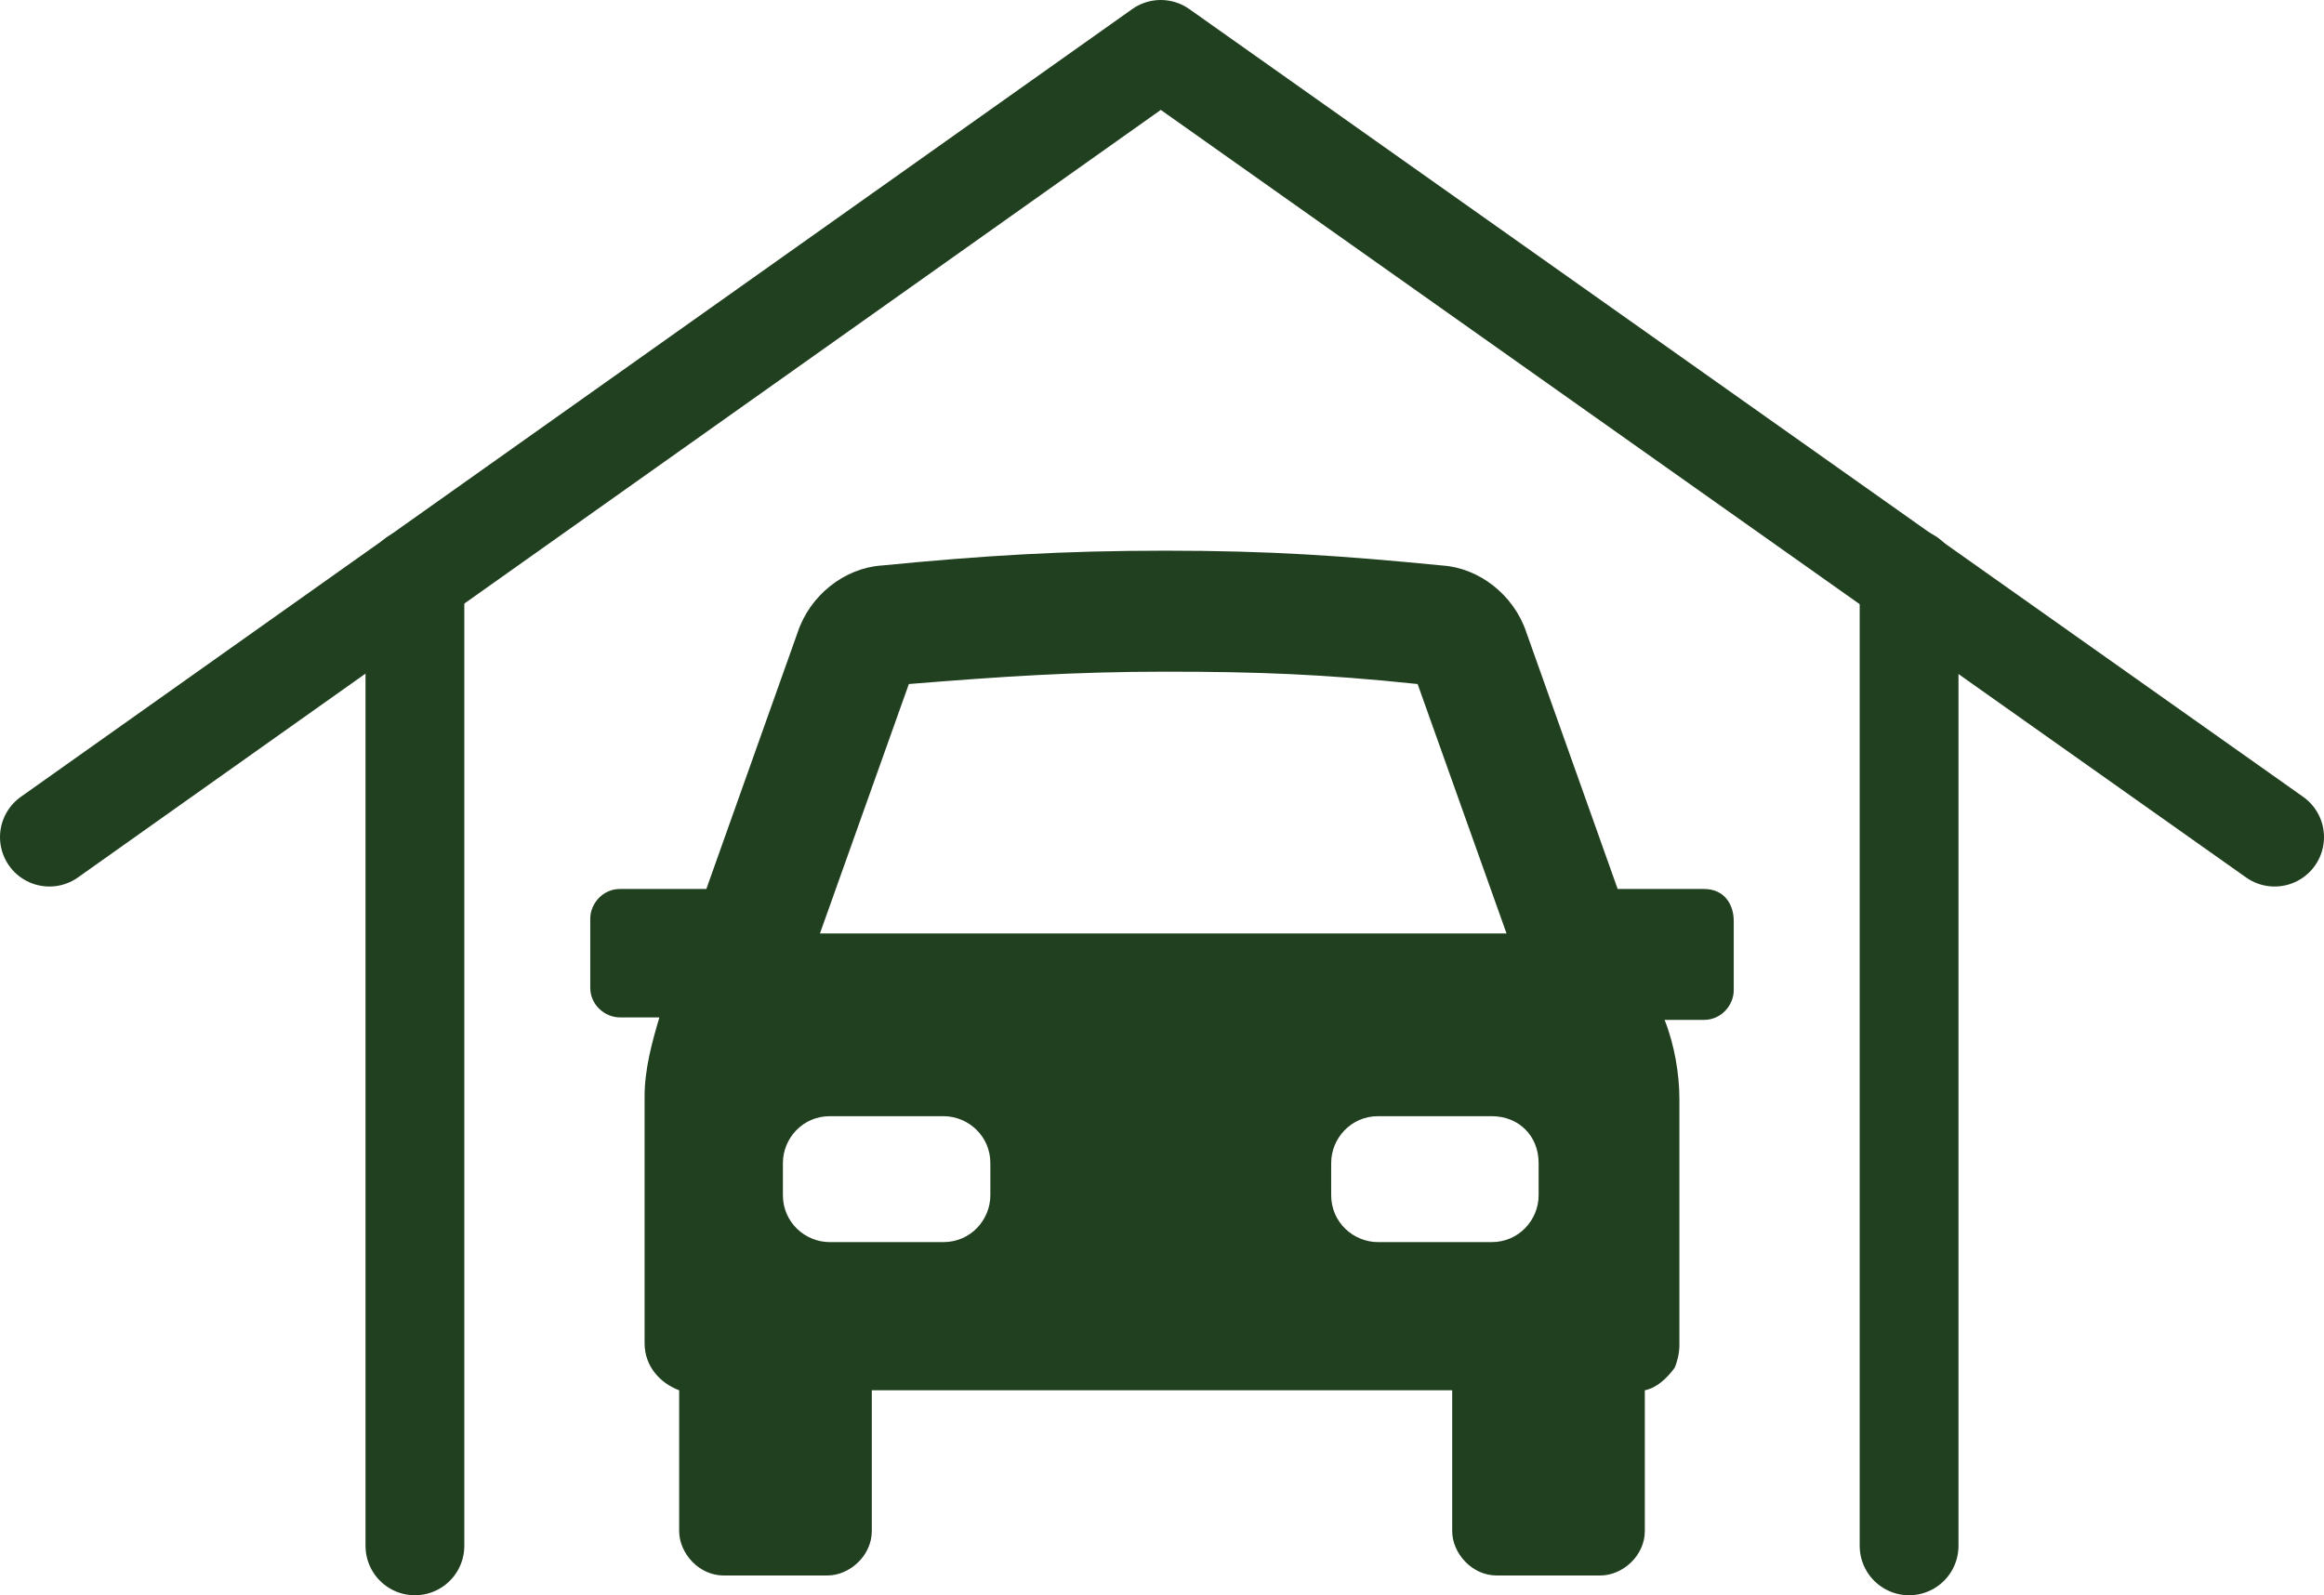
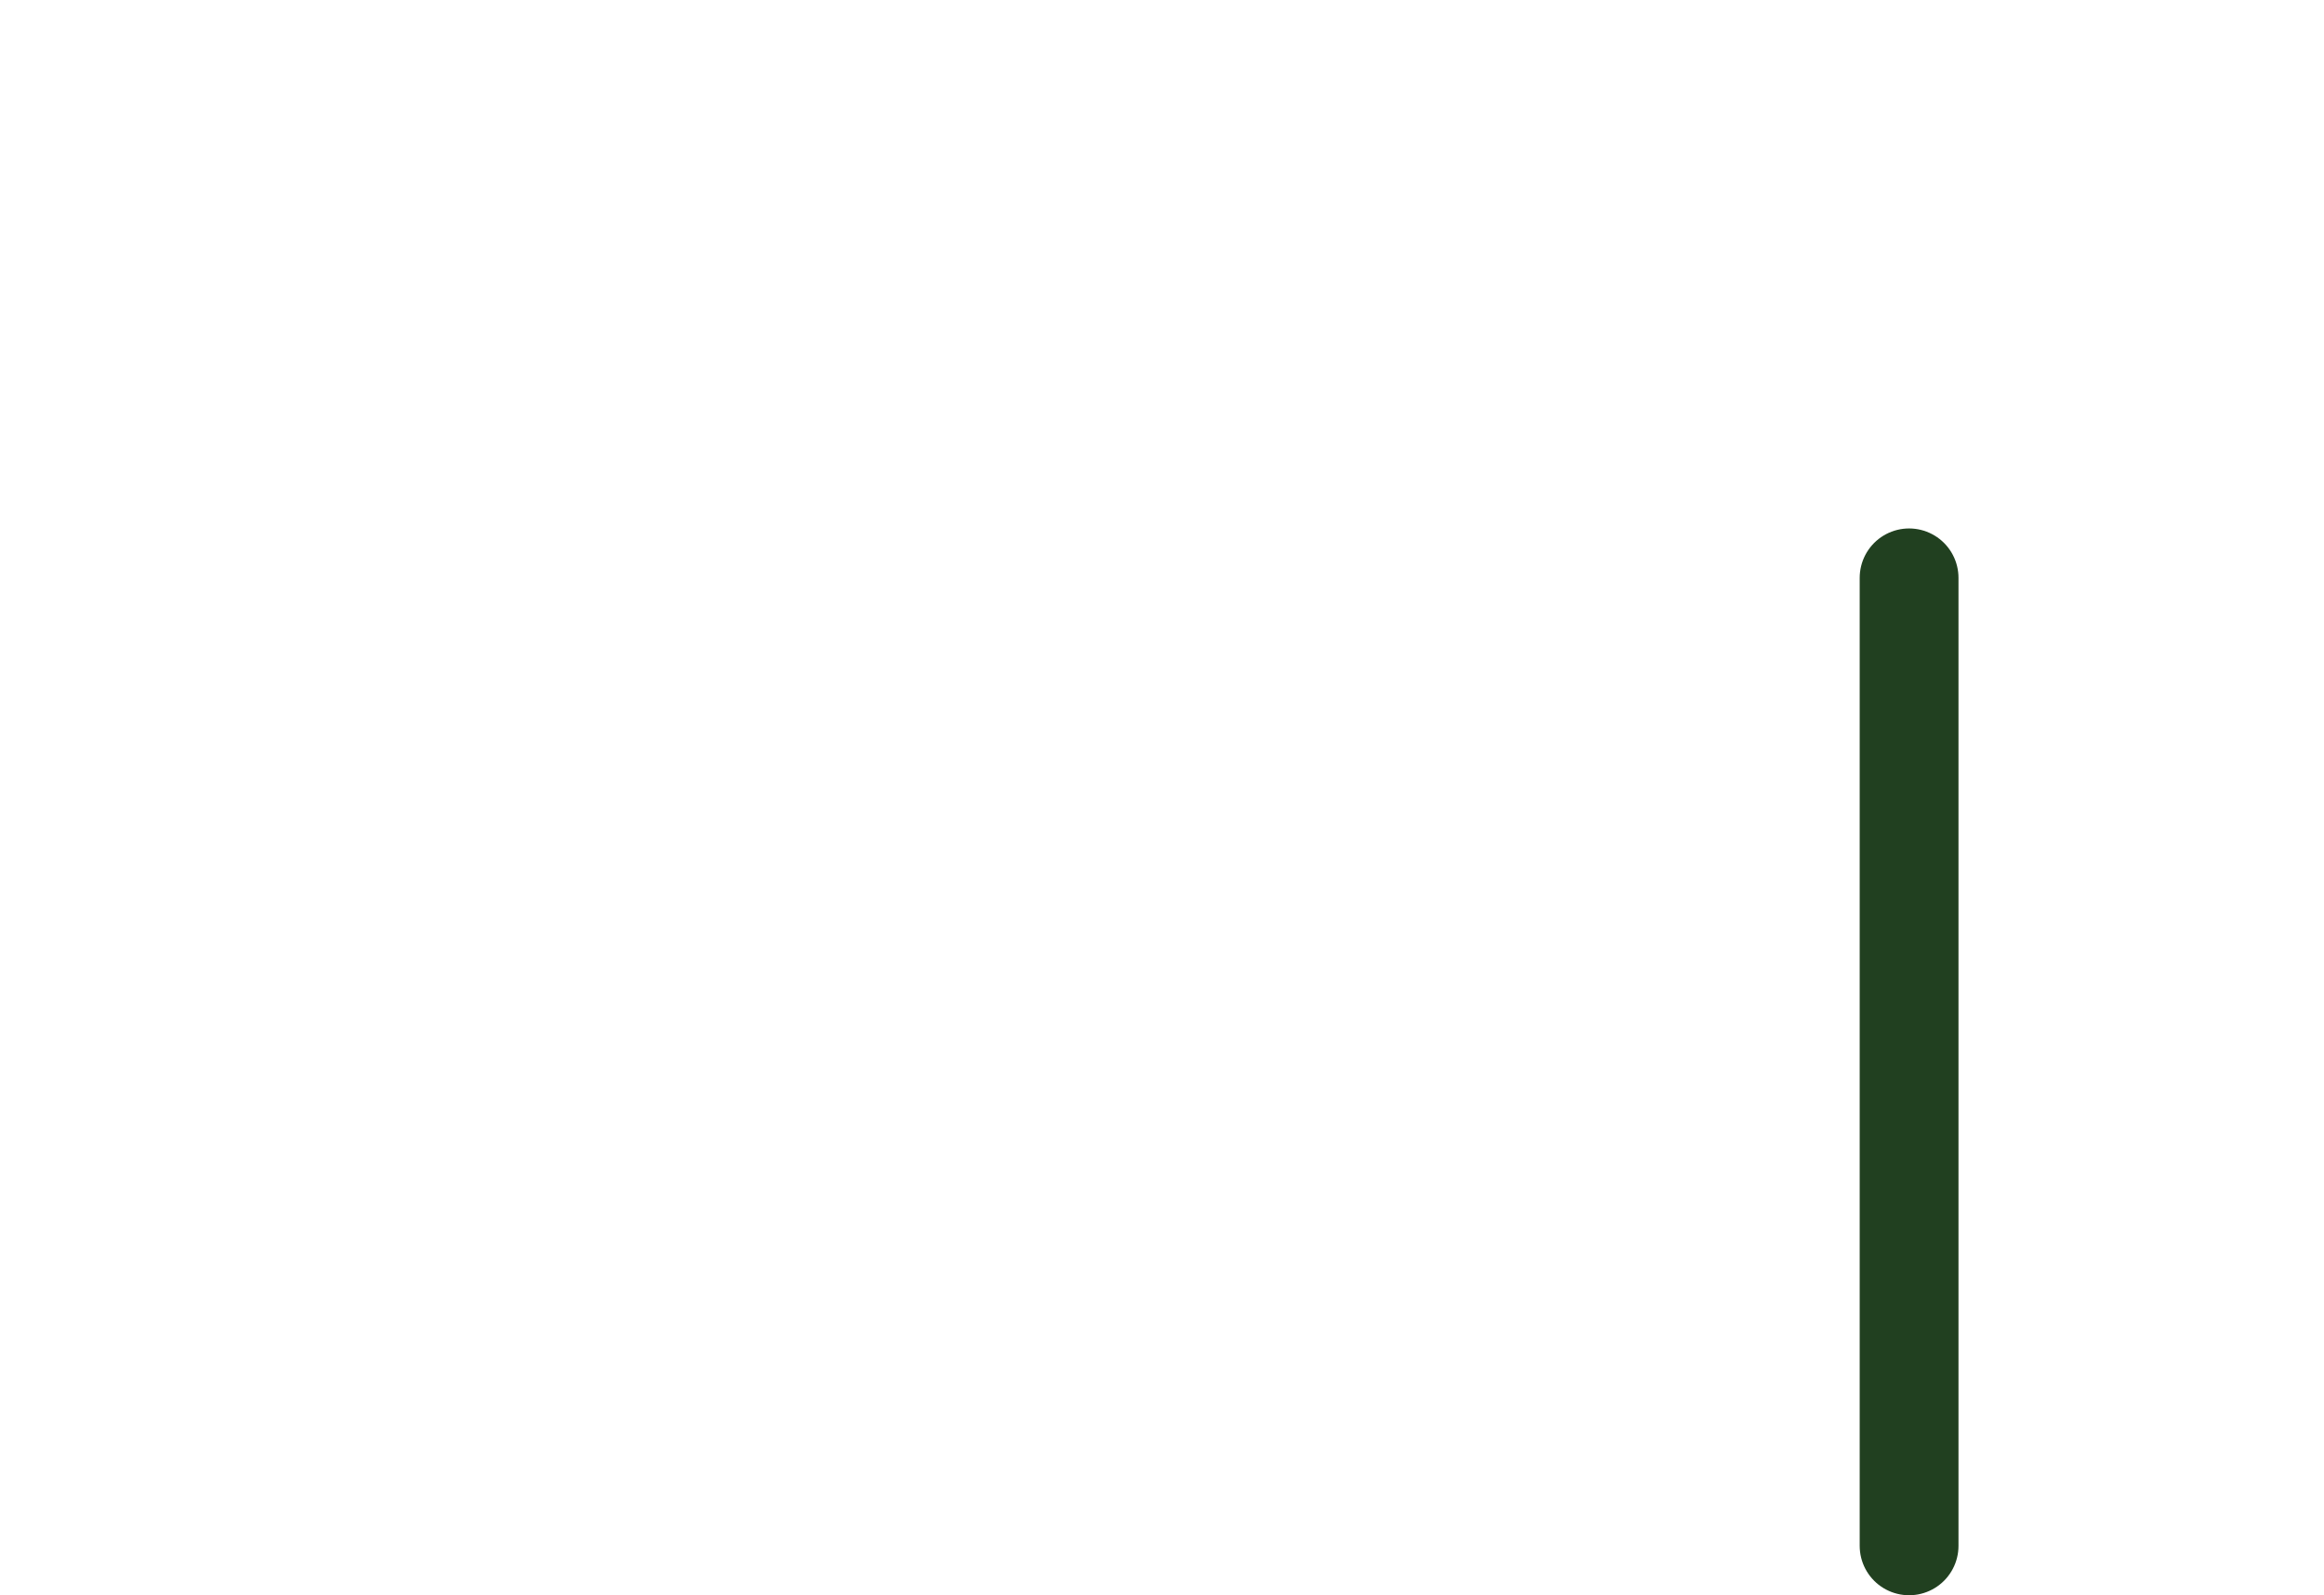
<svg xmlns="http://www.w3.org/2000/svg" version="1.1" id="Ebene_1" x="0px" y="0px" viewBox="0 0 94.1 64.6" style="enable-background:new 0 0 94.1 64.6;" xml:space="preserve">
  <style type="text/css">
	.st0{fill:#214020;}
	.st1{fill:none;stroke:#214020;stroke-width:4;stroke-linecap:round;stroke-linejoin:round;stroke-miterlimit:10;}
</style>
  <g>
    <g id="Ebene_1-2">
      <g>
-         <path class="st0" d="M69,36h-3.5l-3.7-10.4c-0.5-1.5-1.9-2.6-3.4-2.7c-4.1-0.4-7-0.6-11.2-0.6s-7.4,0.2-11.5,0.6     c-1.5,0.1-2.9,1.2-3.4,2.7L28.6,36h-3.5c-0.7,0-1.2,0.6-1.2,1.2v2.8c0,0.7,0.6,1.2,1.2,1.2h1.6c-0.3,1-0.6,2.1-0.6,3.2v10     c0,0.9,0.6,1.6,1.4,1.9v5.7c0,0.9,0.8,1.8,1.8,1.8h4.2c0.9,0,1.8-0.8,1.8-1.8v-5.7h23.5v5.7c0,0.9,0.8,1.8,1.8,1.8h4.2     c0.9,0,1.8-0.8,1.8-1.8v-5.7c0.5-0.1,0.9-0.5,1.2-0.9c0.1-0.2,0.2-0.6,0.2-0.9v-10c0-1-0.2-2.2-0.6-3.2h1.6     c0.7,0,1.2-0.6,1.2-1.2v-2.8C70.2,36.6,69.8,36,69,36L69,36L69,36z M36.8,27.7c3.7-0.3,6.7-0.5,10.4-0.5s6.4,0.1,10.2,0.5     L61,37.8H33.2C33.2,37.8,36.8,27.7,36.8,27.7z M40.1,48.4c0,1-0.8,1.9-1.9,1.9h-4.6c-1,0-1.9-0.8-1.9-1.9v-1.3     c0-1,0.8-1.9,1.9-1.9h4.6c1,0,1.9,0.8,1.9,1.9V48.4z M62.3,48.4c0,1-0.8,1.9-1.9,1.9h-4.6c-1,0-1.9-0.8-1.9-1.9v-1.3     c0-1,0.8-1.9,1.9-1.9h4.6c1.1,0,1.9,0.8,1.9,1.9V48.4z" />
-       </g>
+         </g>
    </g>
    <g>
-       <polyline class="st1" points="2,33.9 47,2 92.1,33.9   " />
-       <line class="st1" x1="16.8" y1="23.4" x2="16.8" y2="62.6" />
      <line class="st1" x1="77.3" y1="23.4" x2="77.3" y2="62.6" />
    </g>
  </g>
</svg>